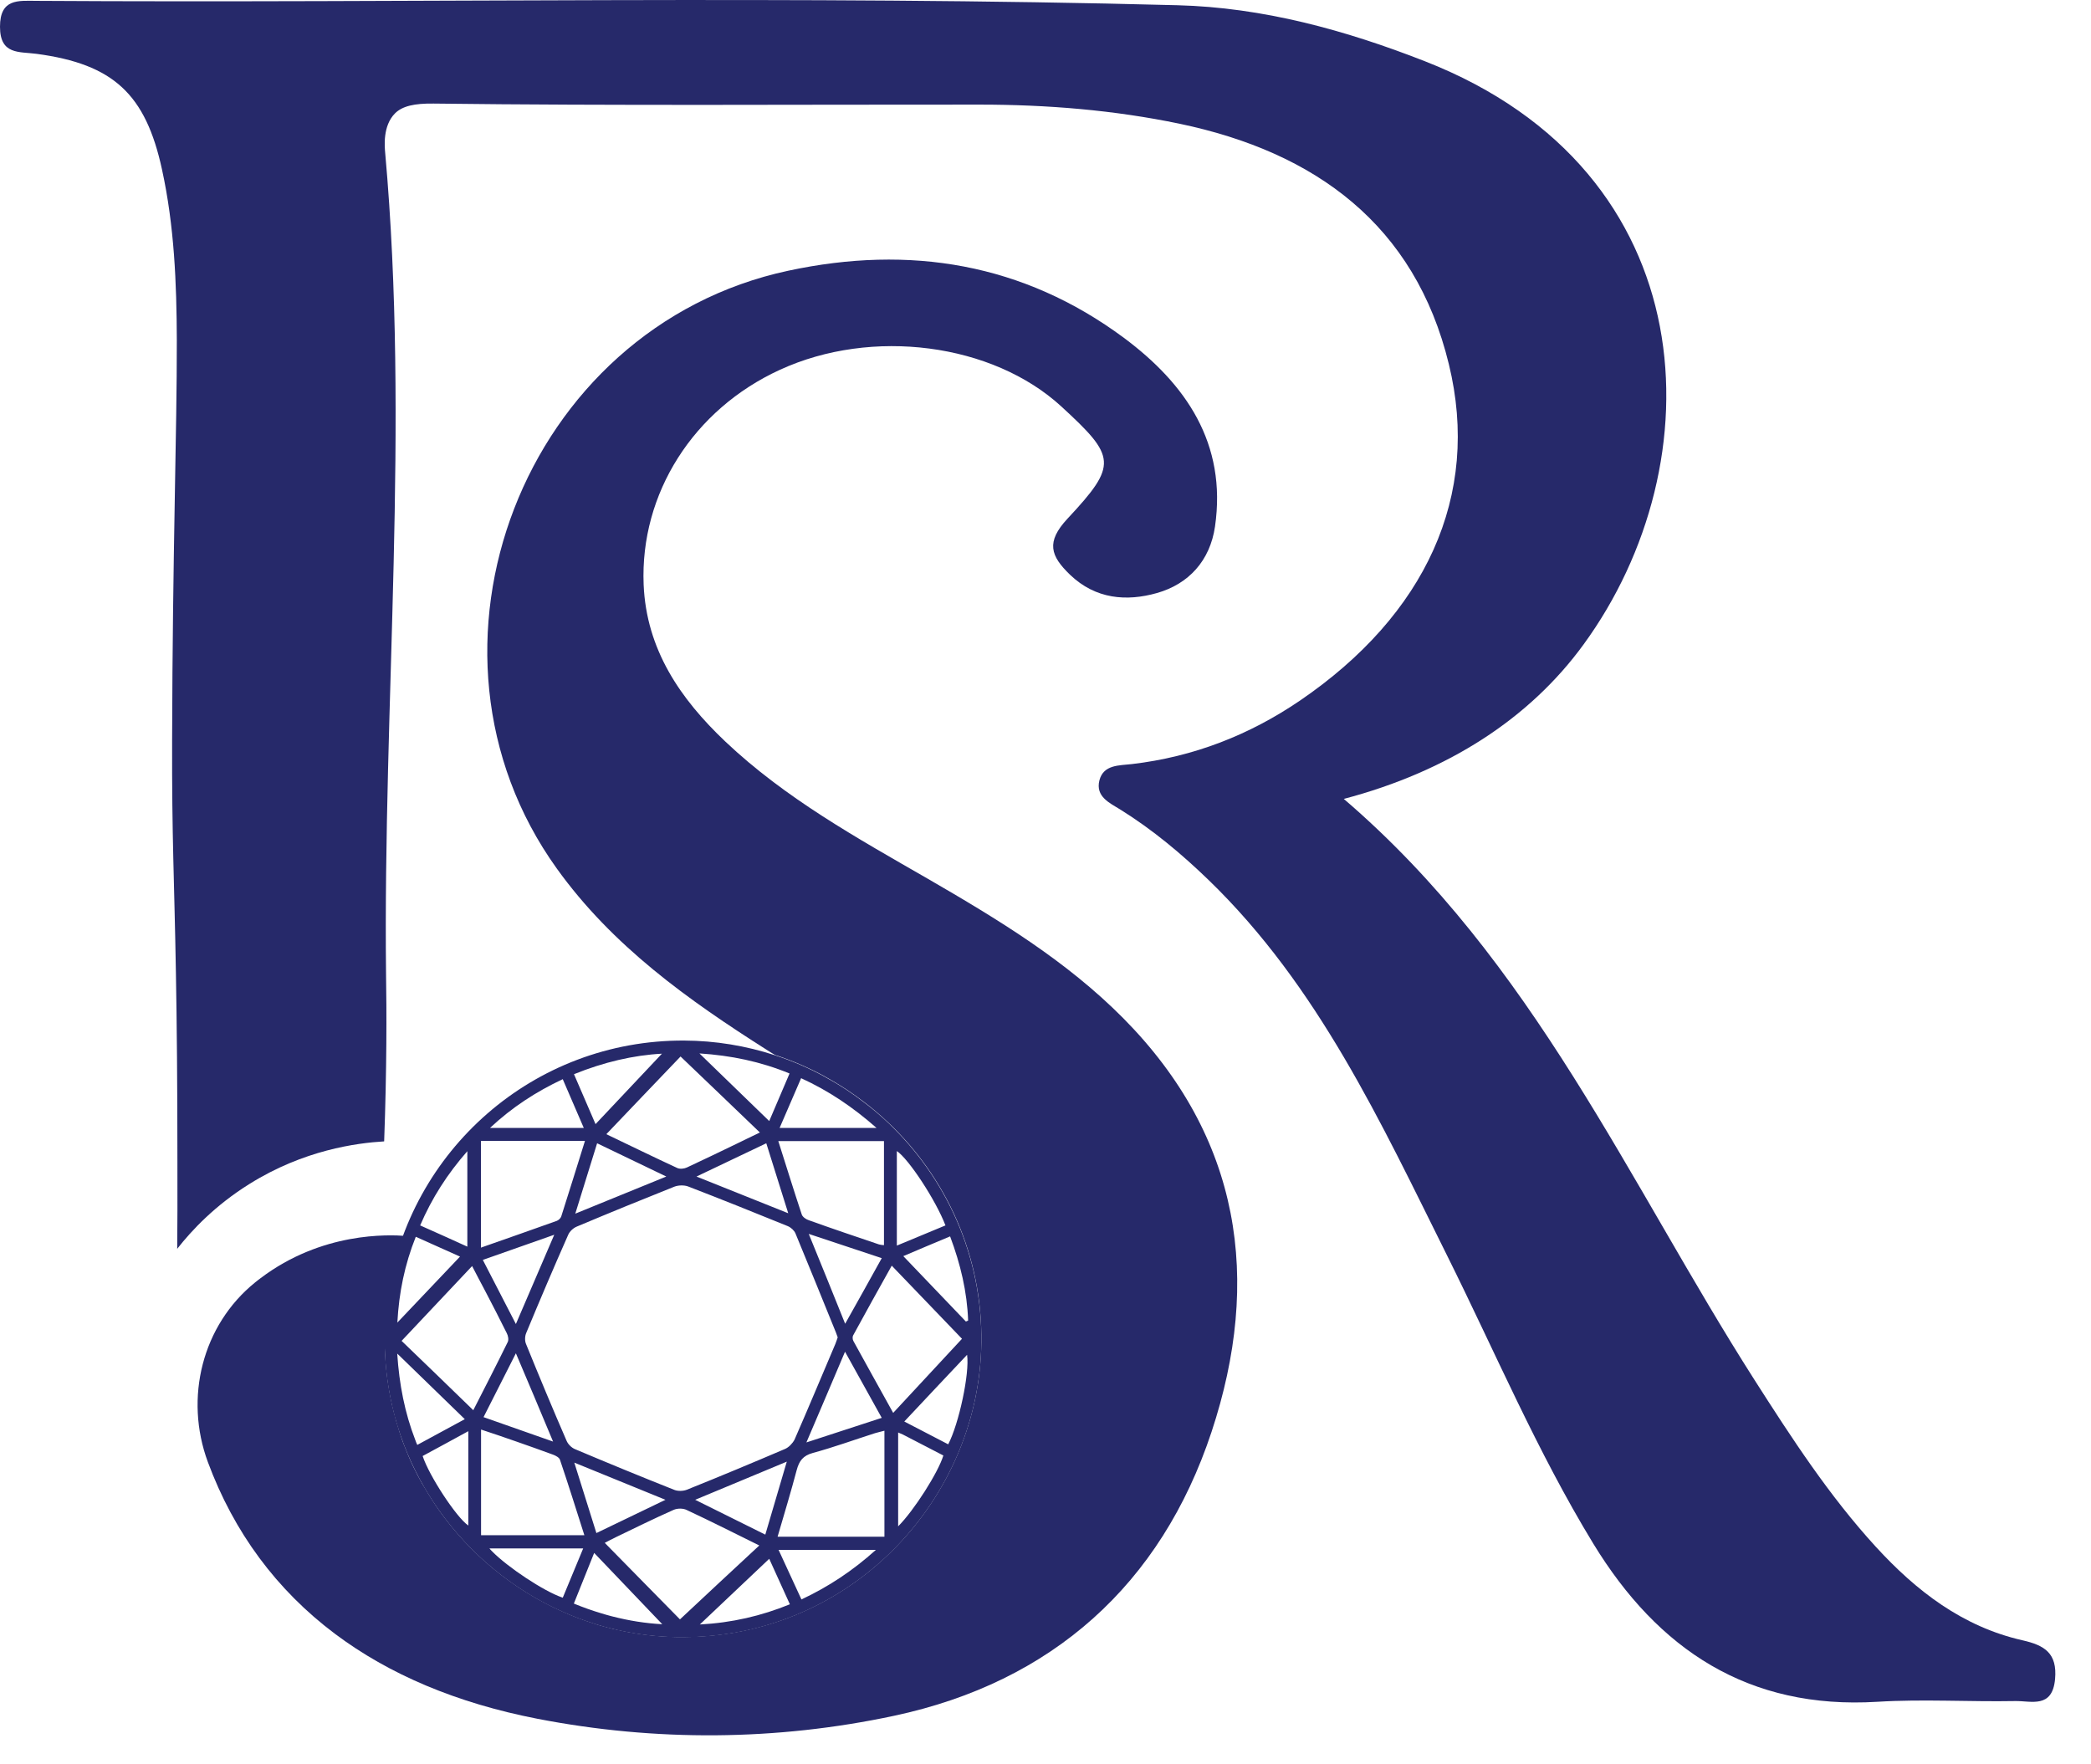
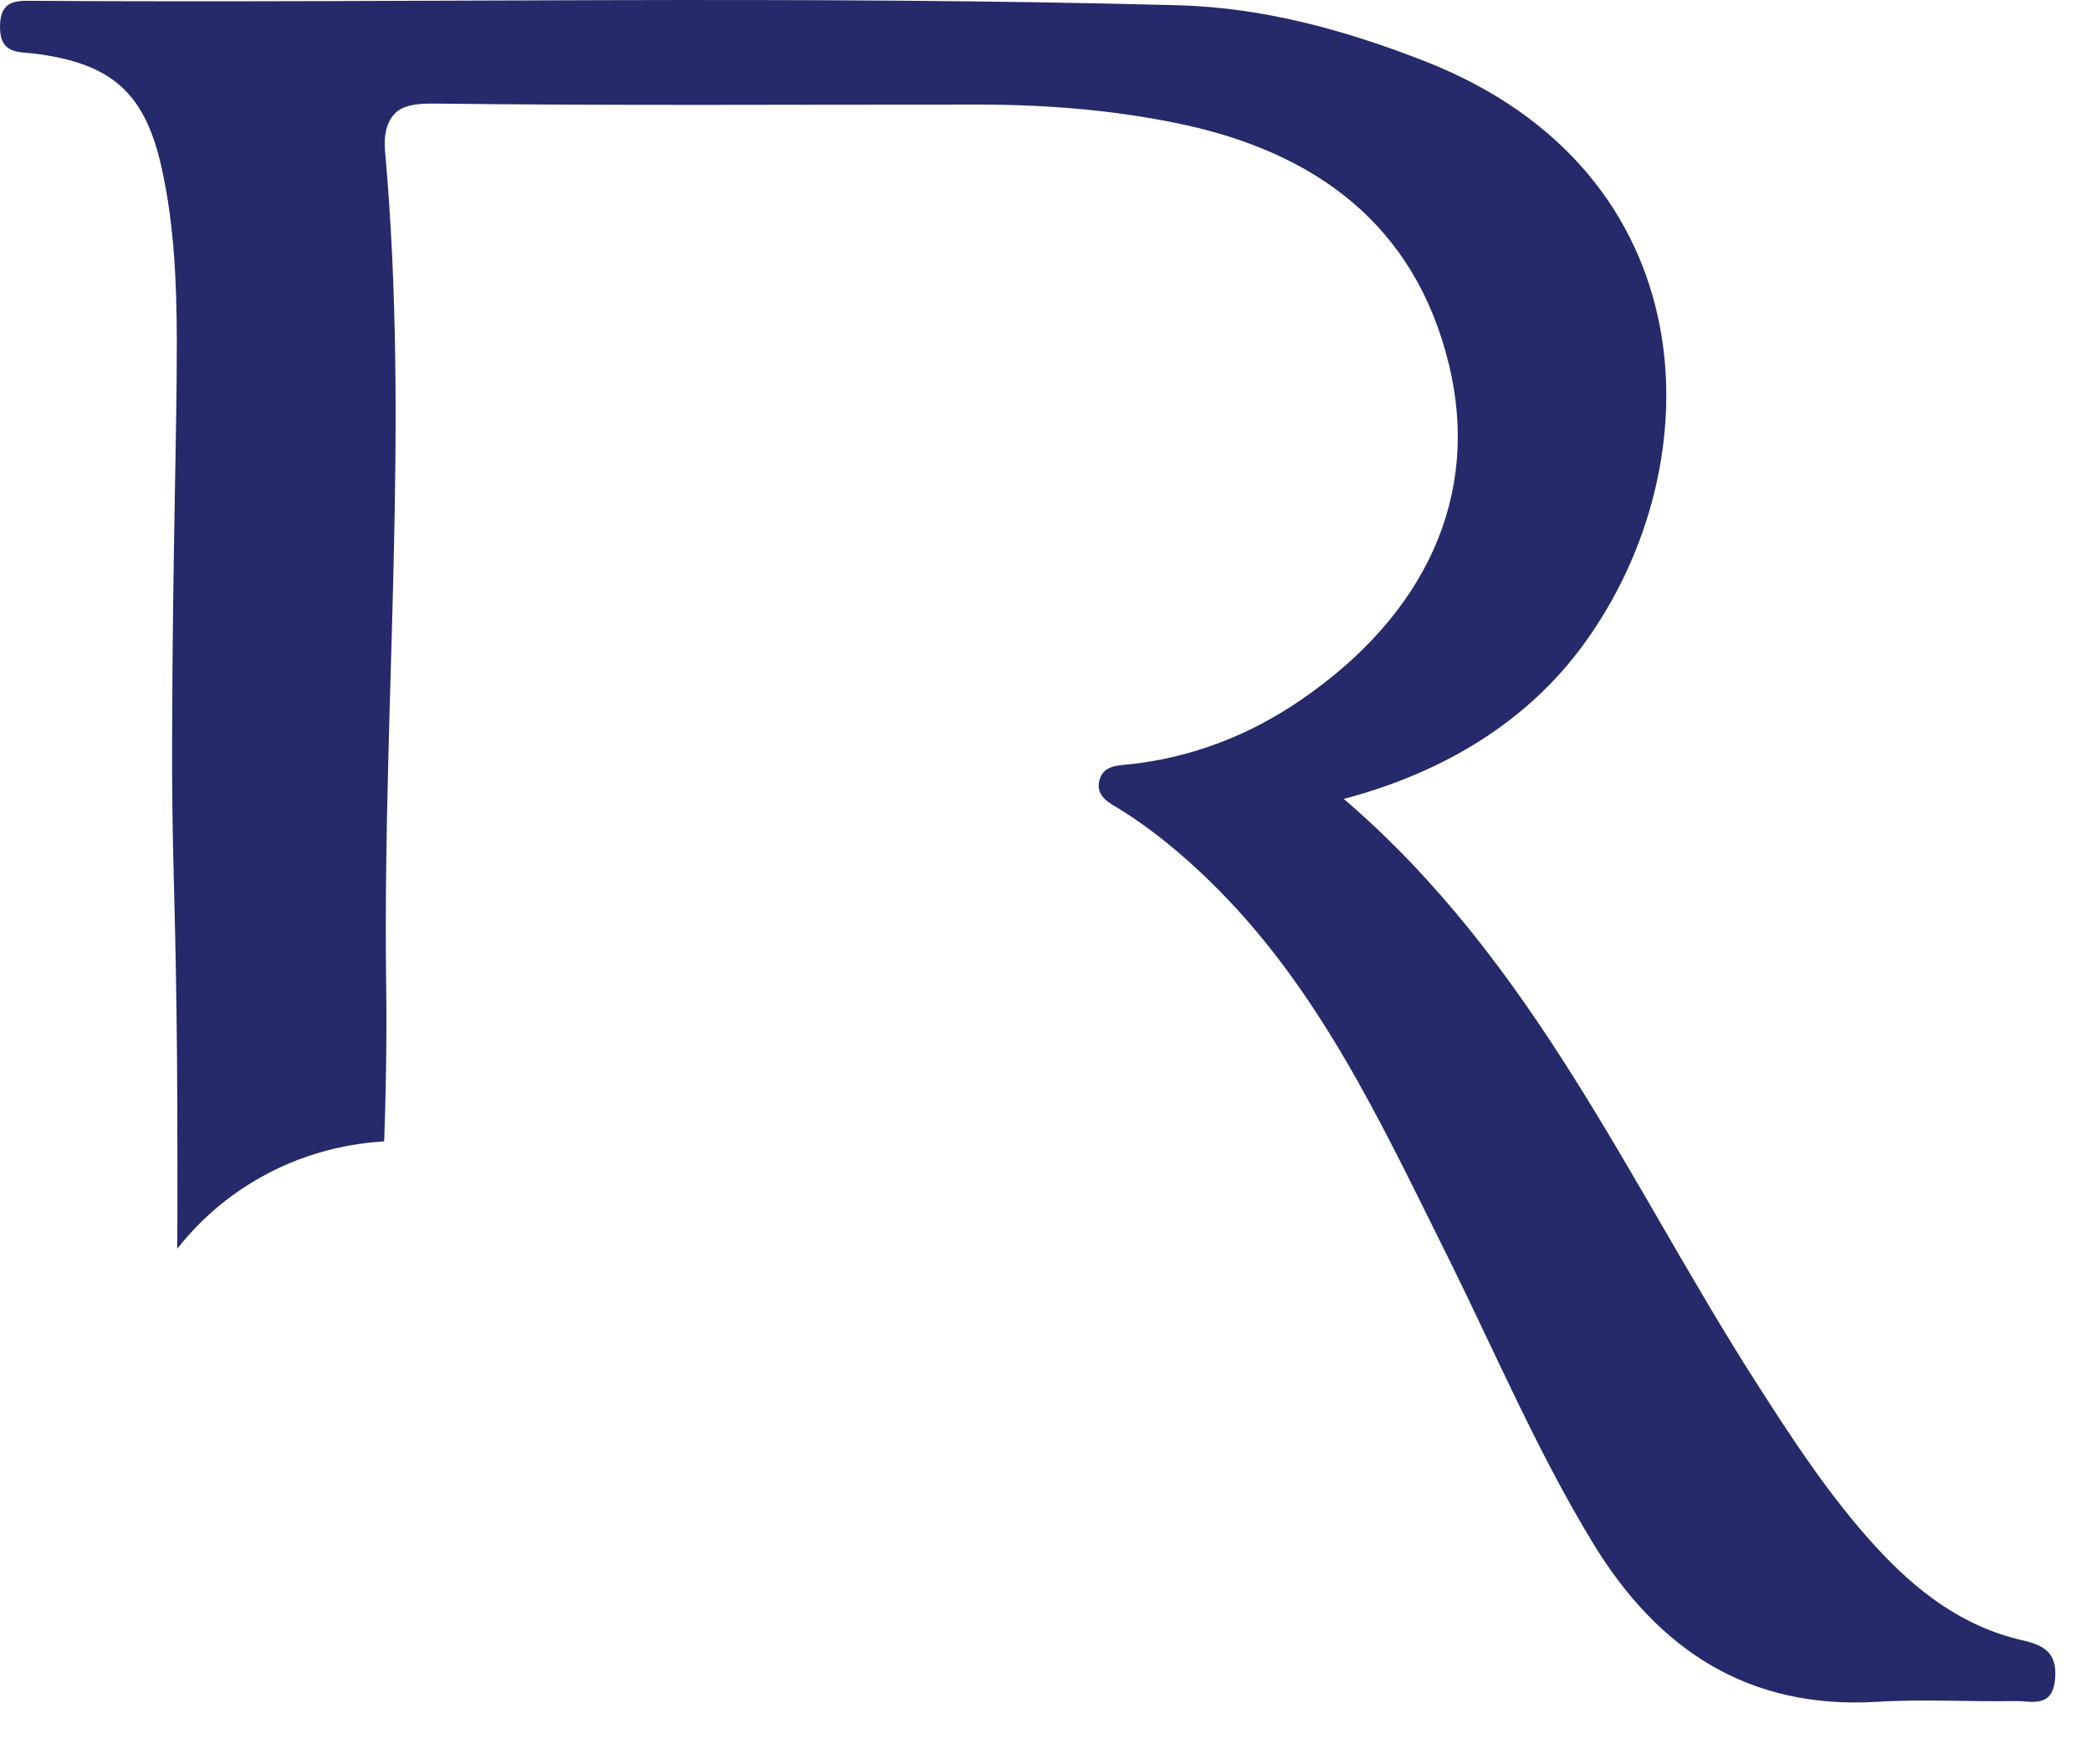
<svg xmlns="http://www.w3.org/2000/svg" fill="none" viewBox="0 0 32 27" height="27" width="32">
  <path fill="#26296A" d="M5.879 17.467C5.456 17.492 4.647 17.599 3.817 18.119C3.292 18.446 2.934 18.827 2.712 19.111C2.715 18.782 2.717 18.329 2.715 17.787C2.715 16.58 2.706 15.644 2.692 14.885C2.668 13.472 2.629 12.822 2.634 11.321C2.641 8.463 2.708 6.609 2.706 5.209C2.703 4.333 2.668 3.458 2.479 2.593C2.229 1.442 1.736 0.981 0.56 0.824C0.293 0.788 0 0.842 0 0.409C0 -0.023 0.278 0.011 0.558 0.013C6.379 0.049 12.2 -0.074 18.019 0.08C19.327 0.114 20.585 0.459 21.808 0.938C26.133 2.631 26.259 7.09 24.234 9.863C23.41 10.994 22.162 11.805 20.565 12.226C23.477 14.723 24.919 18.092 26.852 21.12C27.419 22.007 27.992 22.89 28.707 23.671C29.327 24.348 30.035 24.894 30.951 25.102C31.287 25.178 31.486 25.297 31.45 25.696C31.408 26.151 31.085 26.027 30.839 26.032C30.136 26.045 29.432 26 28.731 26.043C26.758 26.164 25.374 25.246 24.384 23.624C23.522 22.211 22.879 20.686 22.144 19.21C21.13 17.172 20.173 15.091 18.498 13.469C18.081 13.066 17.642 12.699 17.15 12.392C16.984 12.289 16.762 12.193 16.825 11.942C16.888 11.698 17.132 11.716 17.322 11.693C18.263 11.583 19.118 11.25 19.895 10.721C21.815 9.411 22.664 7.588 22.173 5.574C21.654 3.437 20.128 2.329 18.054 1.894C17.047 1.684 16.023 1.601 14.993 1.601C12.207 1.599 9.423 1.619 6.636 1.585C6.341 1.581 6.157 1.623 6.045 1.735C5.855 1.926 5.886 2.244 5.895 2.342C6.269 6.517 5.861 10.726 5.908 14.918C5.917 15.458 5.92 16.349 5.879 17.467Z" />
-   <path fill="#26296A" d="M13.669 17.257C13.647 17.234 13.624 17.212 13.6 17.189C13.483 17.08 13.362 16.974 13.232 16.876C13.044 16.73 12.843 16.598 12.632 16.484C12.632 16.484 12.63 16.484 12.63 16.482C12.386 16.347 12.126 16.235 11.857 16.148C11.418 16.005 10.952 15.926 10.469 15.924C8.166 15.915 6.258 17.608 5.933 19.834C5.933 19.837 5.933 19.837 5.933 19.839C5.902 20.047 5.886 20.258 5.886 20.475C5.882 21.315 6.106 22.097 6.497 22.768C6.567 22.887 6.641 23.004 6.719 23.113C7.199 23.79 7.853 24.33 8.61 24.666C8.764 24.735 8.925 24.796 9.089 24.847C9.107 24.854 9.127 24.858 9.145 24.865C9.196 24.881 9.25 24.896 9.304 24.91C9.353 24.923 9.402 24.934 9.454 24.946C9.712 25.004 9.978 25.04 10.249 25.051C10.392 25.058 10.536 25.055 10.675 25.049C13.114 24.93 14.926 22.925 15.015 20.672C15.067 19.337 14.54 18.123 13.669 17.257ZM13.725 17.615C13.906 17.736 14.319 18.363 14.469 18.753C14.222 18.856 13.98 18.956 13.725 19.062V17.615ZM12.016 22.173C11.517 22.386 11.015 22.596 10.511 22.798C10.455 22.82 10.374 22.822 10.319 22.8C9.81 22.598 9.304 22.39 8.8 22.177C8.746 22.155 8.692 22.101 8.67 22.047C8.457 21.557 8.251 21.062 8.05 20.567C8.029 20.518 8.032 20.446 8.054 20.397C8.262 19.895 8.475 19.395 8.695 18.898C8.717 18.845 8.773 18.793 8.827 18.771C9.324 18.562 9.823 18.358 10.323 18.159C10.383 18.137 10.469 18.134 10.531 18.157C11.042 18.354 11.55 18.558 12.056 18.764C12.104 18.784 12.153 18.829 12.173 18.874C12.383 19.38 12.587 19.886 12.793 20.392C12.802 20.415 12.811 20.439 12.82 20.466C12.809 20.497 12.798 20.533 12.784 20.567C12.576 21.055 12.372 21.546 12.159 22.032C12.128 22.09 12.072 22.148 12.016 22.173ZM12.041 22.368C11.927 22.755 11.821 23.113 11.712 23.485C11.355 23.308 11.013 23.138 10.639 22.952C11.111 22.755 11.562 22.567 12.041 22.368ZM6.468 22.282C6.697 22.159 6.925 22.034 7.167 21.902V23.346C6.984 23.221 6.567 22.585 6.468 22.282ZM8.464 22.061C8.099 21.933 7.758 21.812 7.4 21.687C7.568 21.358 7.725 21.046 7.895 20.71C8.088 21.165 8.271 21.597 8.464 22.061ZM7.389 19.281C7.75 19.154 8.101 19.03 8.482 18.896C8.283 19.362 8.094 19.799 7.895 20.262C7.72 19.922 7.559 19.608 7.389 19.281ZM7.909 22.063C8.094 22.128 8.28 22.193 8.466 22.262C8.504 22.276 8.558 22.305 8.569 22.338C8.697 22.715 8.816 23.096 8.943 23.494H7.362V21.877C7.552 21.94 7.732 22 7.909 22.063ZM8.789 22.383C9.261 22.576 9.707 22.757 10.184 22.952C9.819 23.127 9.483 23.29 9.127 23.461C9.015 23.102 8.907 22.76 8.789 22.383ZM8.804 18.573C8.919 18.204 9.026 17.859 9.138 17.496C9.494 17.666 9.835 17.83 10.197 18.005C9.727 18.197 9.279 18.379 8.804 18.573ZM10.659 18.005C11.026 17.83 11.369 17.666 11.727 17.496C11.839 17.857 11.947 18.2 12.063 18.567C11.584 18.374 11.134 18.195 10.659 18.005ZM12.932 20.686C13.125 21.035 13.306 21.358 13.494 21.698C13.114 21.823 12.746 21.942 12.341 22.074C12.545 21.599 12.731 21.158 12.932 20.686ZM12.377 18.883C12.762 19.01 13.12 19.131 13.494 19.254C13.306 19.593 13.127 19.915 12.934 20.258C12.749 19.794 12.567 19.351 12.377 18.883ZM13.452 19.044C13.094 18.923 12.735 18.802 12.379 18.674C12.336 18.661 12.285 18.625 12.271 18.589C12.148 18.22 12.034 17.848 11.911 17.463H13.528V19.055C13.503 19.053 13.476 19.051 13.452 19.044ZM13.414 17.261H11.931C12.041 17.008 12.148 16.759 12.26 16.5C12.681 16.692 13.053 16.943 13.414 17.261ZM12.083 16.428C11.974 16.683 11.868 16.93 11.772 17.156C11.418 16.813 11.069 16.475 10.704 16.121C11.185 16.152 11.635 16.244 12.083 16.428ZM11.629 17.331C11.494 17.395 11.382 17.451 11.27 17.505C11.017 17.626 10.766 17.749 10.513 17.866C10.471 17.886 10.406 17.893 10.366 17.875C9.996 17.704 9.631 17.525 9.279 17.357C9.664 16.954 10.047 16.551 10.415 16.168C10.822 16.558 11.219 16.936 11.629 17.331ZM10.13 16.125C9.806 16.47 9.467 16.829 9.114 17.203C8.999 16.939 8.894 16.694 8.784 16.439C9.237 16.255 9.694 16.148 10.13 16.125ZM8.612 16.515C8.719 16.764 8.822 17.003 8.934 17.261H7.499C7.837 16.945 8.202 16.708 8.612 16.515ZM7.36 17.46H8.952C8.827 17.859 8.71 18.238 8.589 18.616C8.58 18.643 8.549 18.672 8.522 18.683C8.139 18.82 7.756 18.954 7.36 19.093V17.46ZM7.225 19.375C7.299 19.519 7.362 19.637 7.425 19.756C7.537 19.971 7.649 20.186 7.756 20.403C7.776 20.442 7.788 20.502 7.77 20.538C7.602 20.88 7.427 21.221 7.243 21.581C6.863 21.212 6.491 20.851 6.146 20.52C6.506 20.139 6.858 19.765 7.225 19.375ZM7.152 17.617V19.078C6.91 18.968 6.677 18.862 6.43 18.753C6.609 18.336 6.845 17.967 7.152 17.617ZM6.363 18.927C6.605 19.035 6.842 19.14 7.04 19.23C6.724 19.561 6.41 19.895 6.081 20.24C6.106 19.779 6.193 19.353 6.363 18.927ZM6.079 20.715C6.088 20.724 6.099 20.733 6.108 20.742C6.45 21.075 6.78 21.393 7.113 21.718C6.865 21.852 6.632 21.98 6.386 22.112C6.374 22.088 6.365 22.063 6.356 22.038C6.193 21.617 6.11 21.185 6.079 20.715ZM7.528 23.738C7.514 23.725 7.501 23.709 7.49 23.696H8.925C8.818 23.956 8.715 24.204 8.612 24.451C8.61 24.448 8.605 24.448 8.601 24.446C8.321 24.35 7.77 23.985 7.528 23.738ZM9.364 24.735C9.311 24.722 9.259 24.706 9.205 24.69C9.064 24.648 8.923 24.598 8.782 24.54C8.885 24.283 8.986 24.032 9.093 23.765C9.452 24.142 9.799 24.504 10.135 24.856C9.882 24.843 9.624 24.802 9.364 24.735ZM10.406 24.782C10.05 24.419 9.653 24.018 9.255 23.611C9.306 23.584 9.367 23.552 9.427 23.523C9.72 23.382 10.009 23.239 10.307 23.107C10.366 23.08 10.455 23.08 10.511 23.109C10.876 23.279 11.235 23.461 11.62 23.651C11.205 24.034 10.807 24.408 10.406 24.782ZM10.71 24.86C11.075 24.515 11.427 24.182 11.772 23.855C11.859 24.047 11.971 24.294 12.088 24.551C11.649 24.73 11.199 24.834 10.71 24.86ZM12.265 24.477C12.148 24.224 12.034 23.976 11.915 23.718H13.405C13.051 24.036 12.684 24.28 12.265 24.477ZM13.537 23.517H11.9C12.003 23.165 12.104 22.831 12.193 22.495C12.231 22.356 12.289 22.276 12.44 22.235C12.76 22.148 13.073 22.034 13.389 21.933C13.432 21.92 13.474 21.911 13.535 21.895V23.517H13.537ZM13.669 21.622C13.45 21.225 13.252 20.874 13.06 20.522C13.046 20.497 13.044 20.455 13.058 20.433C13.25 20.079 13.447 19.727 13.647 19.369C14.021 19.758 14.384 20.137 14.722 20.488C14.399 20.836 14.043 21.219 13.669 21.622ZM13.745 23.358V21.922C13.768 21.931 13.792 21.942 13.817 21.953C14.025 22.061 14.231 22.168 14.437 22.274C14.357 22.536 13.987 23.116 13.745 23.358ZM14.511 22.103C14.272 21.978 14.039 21.859 13.839 21.754C14.155 21.418 14.471 21.08 14.8 20.733C14.841 21.015 14.675 21.79 14.511 22.103ZM14.782 20.224C14.466 19.893 14.151 19.564 13.824 19.223C14.05 19.127 14.287 19.026 14.54 18.921C14.699 19.344 14.8 19.767 14.816 20.209C14.807 20.213 14.793 20.22 14.782 20.224Z" />
-   <path fill="#26296A" d="M18.541 21.913C17.768 24.247 16.099 25.743 13.68 26.258C11.88 26.641 10.034 26.654 8.224 26.303C6.99 26.063 5.953 25.624 5.125 25.002C4.233 24.332 3.579 23.449 3.181 22.374C2.818 21.395 3.093 20.28 3.906 19.624C3.933 19.604 3.958 19.581 3.987 19.561C4.928 18.849 5.949 18.894 6.211 18.914C6.103 19.442 5.996 19.969 5.888 20.497C5.888 20.809 5.92 21.113 5.98 21.407C5.994 21.476 6.009 21.543 6.027 21.611C6.034 21.64 6.043 21.667 6.05 21.696C6.056 21.725 6.065 21.754 6.074 21.783C6.088 21.826 6.099 21.866 6.112 21.908C6.119 21.931 6.128 21.956 6.135 21.978C6.15 22.025 6.166 22.07 6.184 22.114C6.202 22.159 6.22 22.206 6.238 22.249C6.256 22.294 6.276 22.338 6.296 22.383C6.316 22.428 6.339 22.471 6.359 22.513C6.381 22.556 6.403 22.601 6.426 22.641C6.448 22.683 6.473 22.726 6.498 22.766C6.567 22.885 6.641 23.001 6.719 23.111C7.199 23.788 7.853 24.327 8.61 24.663C8.764 24.733 8.925 24.793 9.089 24.845C9.107 24.851 9.127 24.856 9.145 24.863C9.196 24.878 9.25 24.894 9.304 24.907C9.353 24.921 9.402 24.932 9.454 24.943C9.712 25.002 9.978 25.037 10.249 25.049C10.392 25.055 10.536 25.053 10.675 25.046C13.114 24.928 14.926 22.923 15.015 20.67C15.069 19.333 14.543 18.119 13.669 17.252C13.647 17.23 13.624 17.207 13.6 17.185C13.483 17.075 13.362 16.97 13.232 16.871C13.044 16.726 12.843 16.594 12.632 16.479C12.632 16.479 12.63 16.479 12.63 16.477C12.386 16.343 12.126 16.231 11.857 16.143C11.819 16.121 11.781 16.096 11.743 16.072C10.531 15.303 9.371 14.477 8.52 13.29C6.11 9.933 8.014 5.01 12.063 4.143C13.922 3.744 15.662 4.029 17.201 5.171C18.146 5.874 18.778 6.786 18.594 8.058C18.518 8.582 18.189 8.938 17.707 9.075C17.241 9.207 16.767 9.171 16.375 8.795C16.077 8.508 16.003 8.295 16.337 7.937C17.109 7.111 17.08 6.99 16.243 6.221C15.188 5.252 13.344 5.012 11.936 5.659C10.61 6.266 9.794 7.554 9.85 8.945C9.891 9.939 10.41 10.694 11.1 11.348C12.018 12.217 13.118 12.826 14.204 13.451C15.268 14.067 16.317 14.701 17.192 15.584C18.995 17.407 19.311 19.586 18.541 21.913Z" />
</svg>